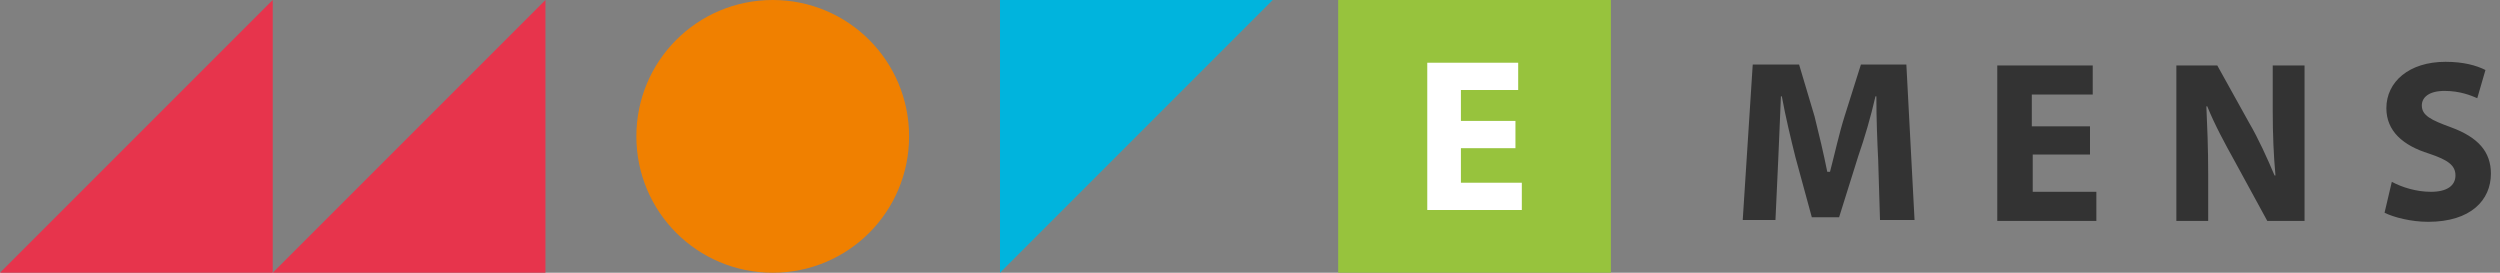
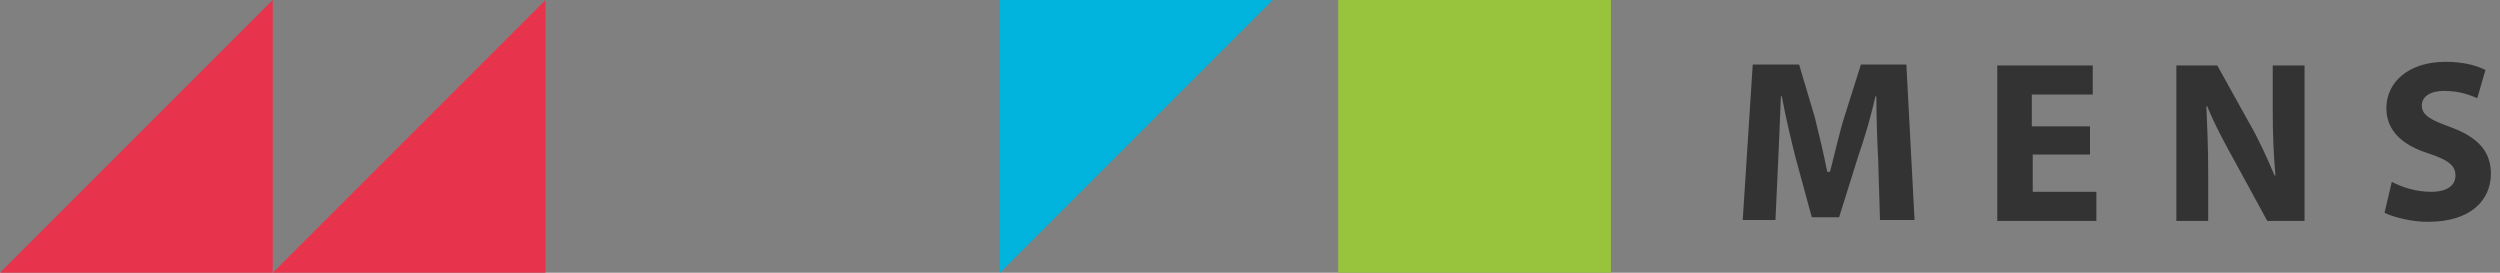
<svg xmlns="http://www.w3.org/2000/svg" version="1.1" id="Calque_1" x="0px" y="0px" viewBox="0 0 275 30" style="enable-background:new 0 0 275 30;" xml:space="preserve">
  <rect x="0" y="0" width="275" height="30" fill="#808080" stroke="none" />
  <style type="text/css">
	.st0{fill:#333333;}
	.st1{fill:#00B4DD;}
	.st2{fill:#97C33D;}
	.st3{fill:#E7344C;}
	.st4{fill:#F08000;}
	.st5{fill:#FFFFFF;}
</style>
  <g>
    <path class="st0" d="M262.3,23.4c1,0.5,2.9,1,4.8,1c4.7,0,6.9-2.4,6.9-5.3c0-2.4-1.4-4-4.4-5.1c-2.2-0.8-3.2-1.3-3.2-2.4   c0-0.9,0.8-1.6,2.5-1.6c1.7,0,2.9,0.5,3.6,0.8l0.9-3.1c-1-0.5-2.4-0.9-4.4-0.9c-4,0-6.5,2.2-6.5,5.1c0,2.5,1.8,4.1,4.7,5   c2.1,0.7,2.9,1.3,2.9,2.4c0,1.1-0.9,1.8-2.7,1.8c-1.6,0-3.2-0.5-4.3-1.1L262.3,23.4z M242.9,24.2v-5.1c0-2.8-0.1-5.2-0.2-7.4l0.1,0   c0.8,2,2,4.2,3,6l3.6,6.6h4.1V7.2h-3.5v5c0,2.6,0.1,4.9,0.3,7.1h-0.1c-0.8-1.9-1.8-4.1-2.8-5.8l-3.5-6.3h-4.5v17.1H242.9z    M229.8,13.9h-6.3v-3.5h6.7V7.2h-10.5v17.1h10.9v-3.2h-7V17h6.3V13.9z M206.8,24.2h3.8l-0.9-17.1h-5l-1.8,5.7   c-0.6,1.9-1.1,4.2-1.6,6.1H201c-0.4-2-0.9-4.1-1.4-6.1l-1.7-5.7h-5.1l-1.1,17.1h3.6l0.3-6.5c0.1-2.1,0.2-4.8,0.3-7.1h0.1   c0.4,2.2,1,4.7,1.5,6.7l1.8,6.6h3l2.1-6.7c0.7-2,1.4-4.4,1.9-6.6h0.1c0,2.5,0.1,5,0.2,7L206.8,24.2z" />
    <polygon class="st1" points="110,0 110,30 140,0  " />
    <rect x="147.2" class="st2" width="30" height="30" />
    <polygon class="st3" points="0,30 30,30 30,0  " />
    <polygon class="st3" points="30,30 60,30 60,0  " />
-     <path class="st4" d="M85,30c8.3,0,15-6.7,15-15c0-8.3-6.7-15-15-15S70,6.7,70,15C70,23.3,76.7,30,85,30" />
-     <polygon class="st5" points="166.7,13.3 160.7,13.3 160.7,9.9 167,9.9 167,6.9 157,6.9 157,23.1 167.4,23.1 167.4,20.1 160.7,20.1    160.7,16.3 166.7,16.3  " />
  </g>
</svg>